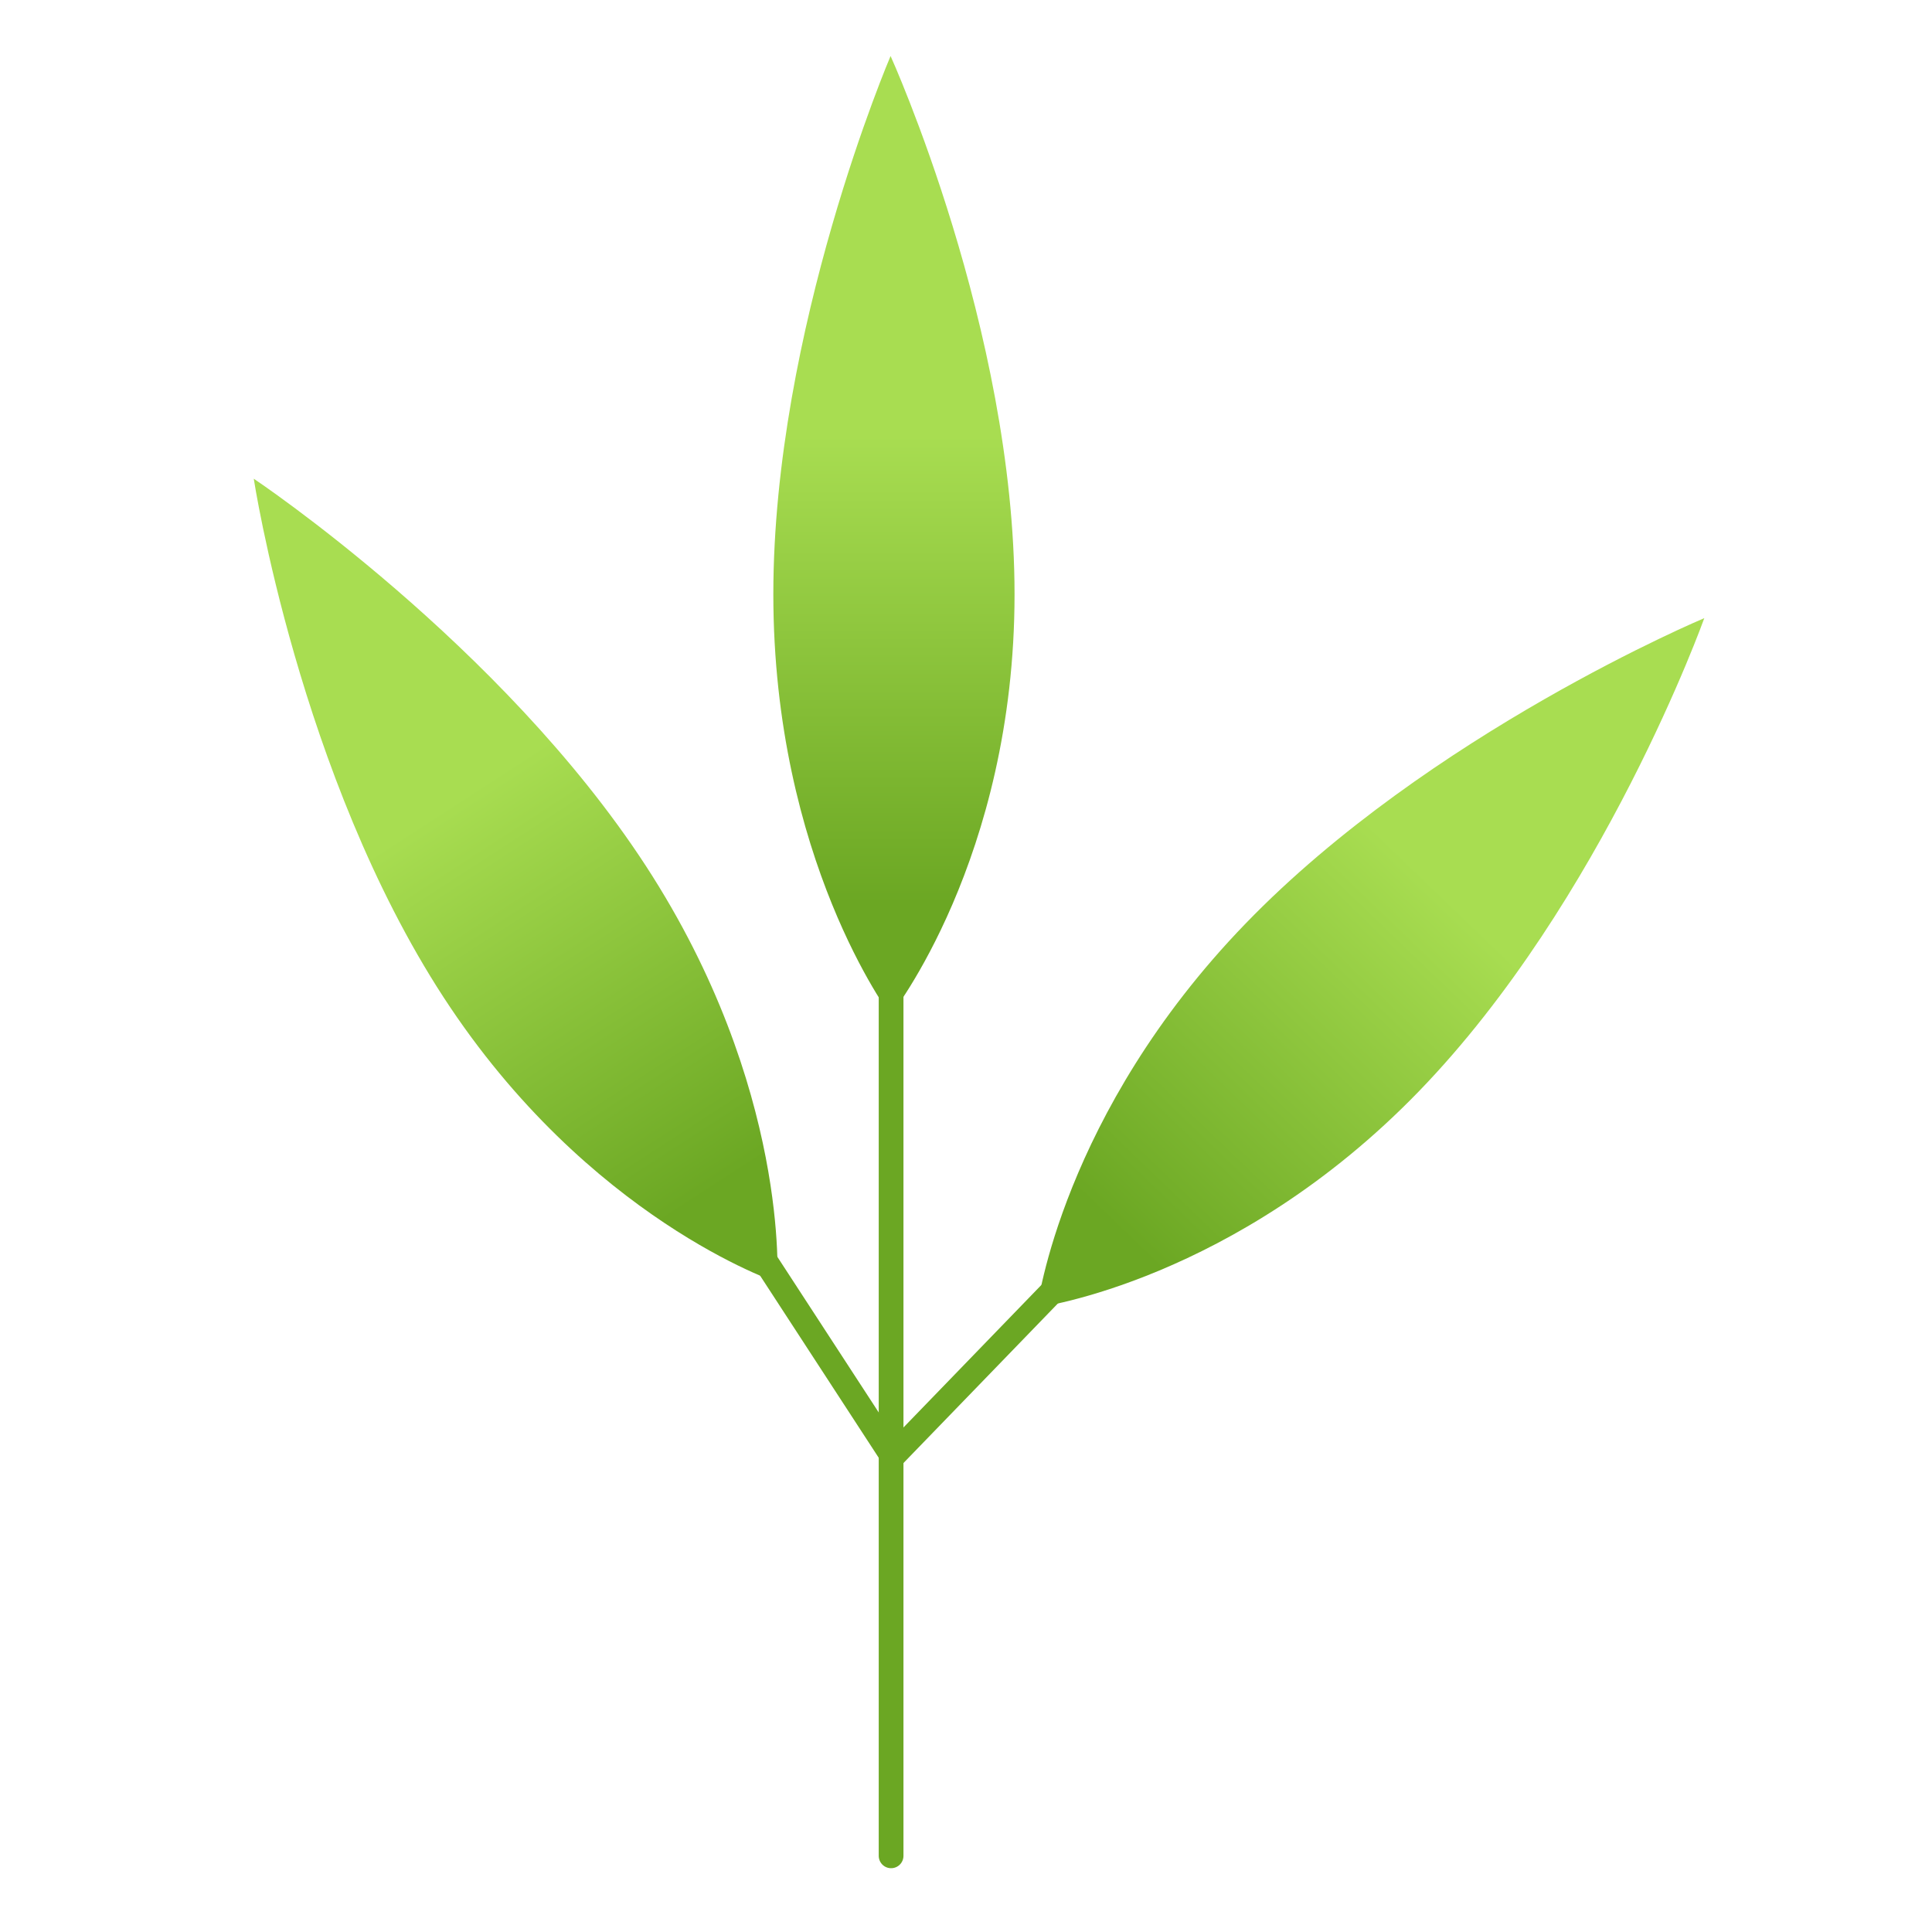
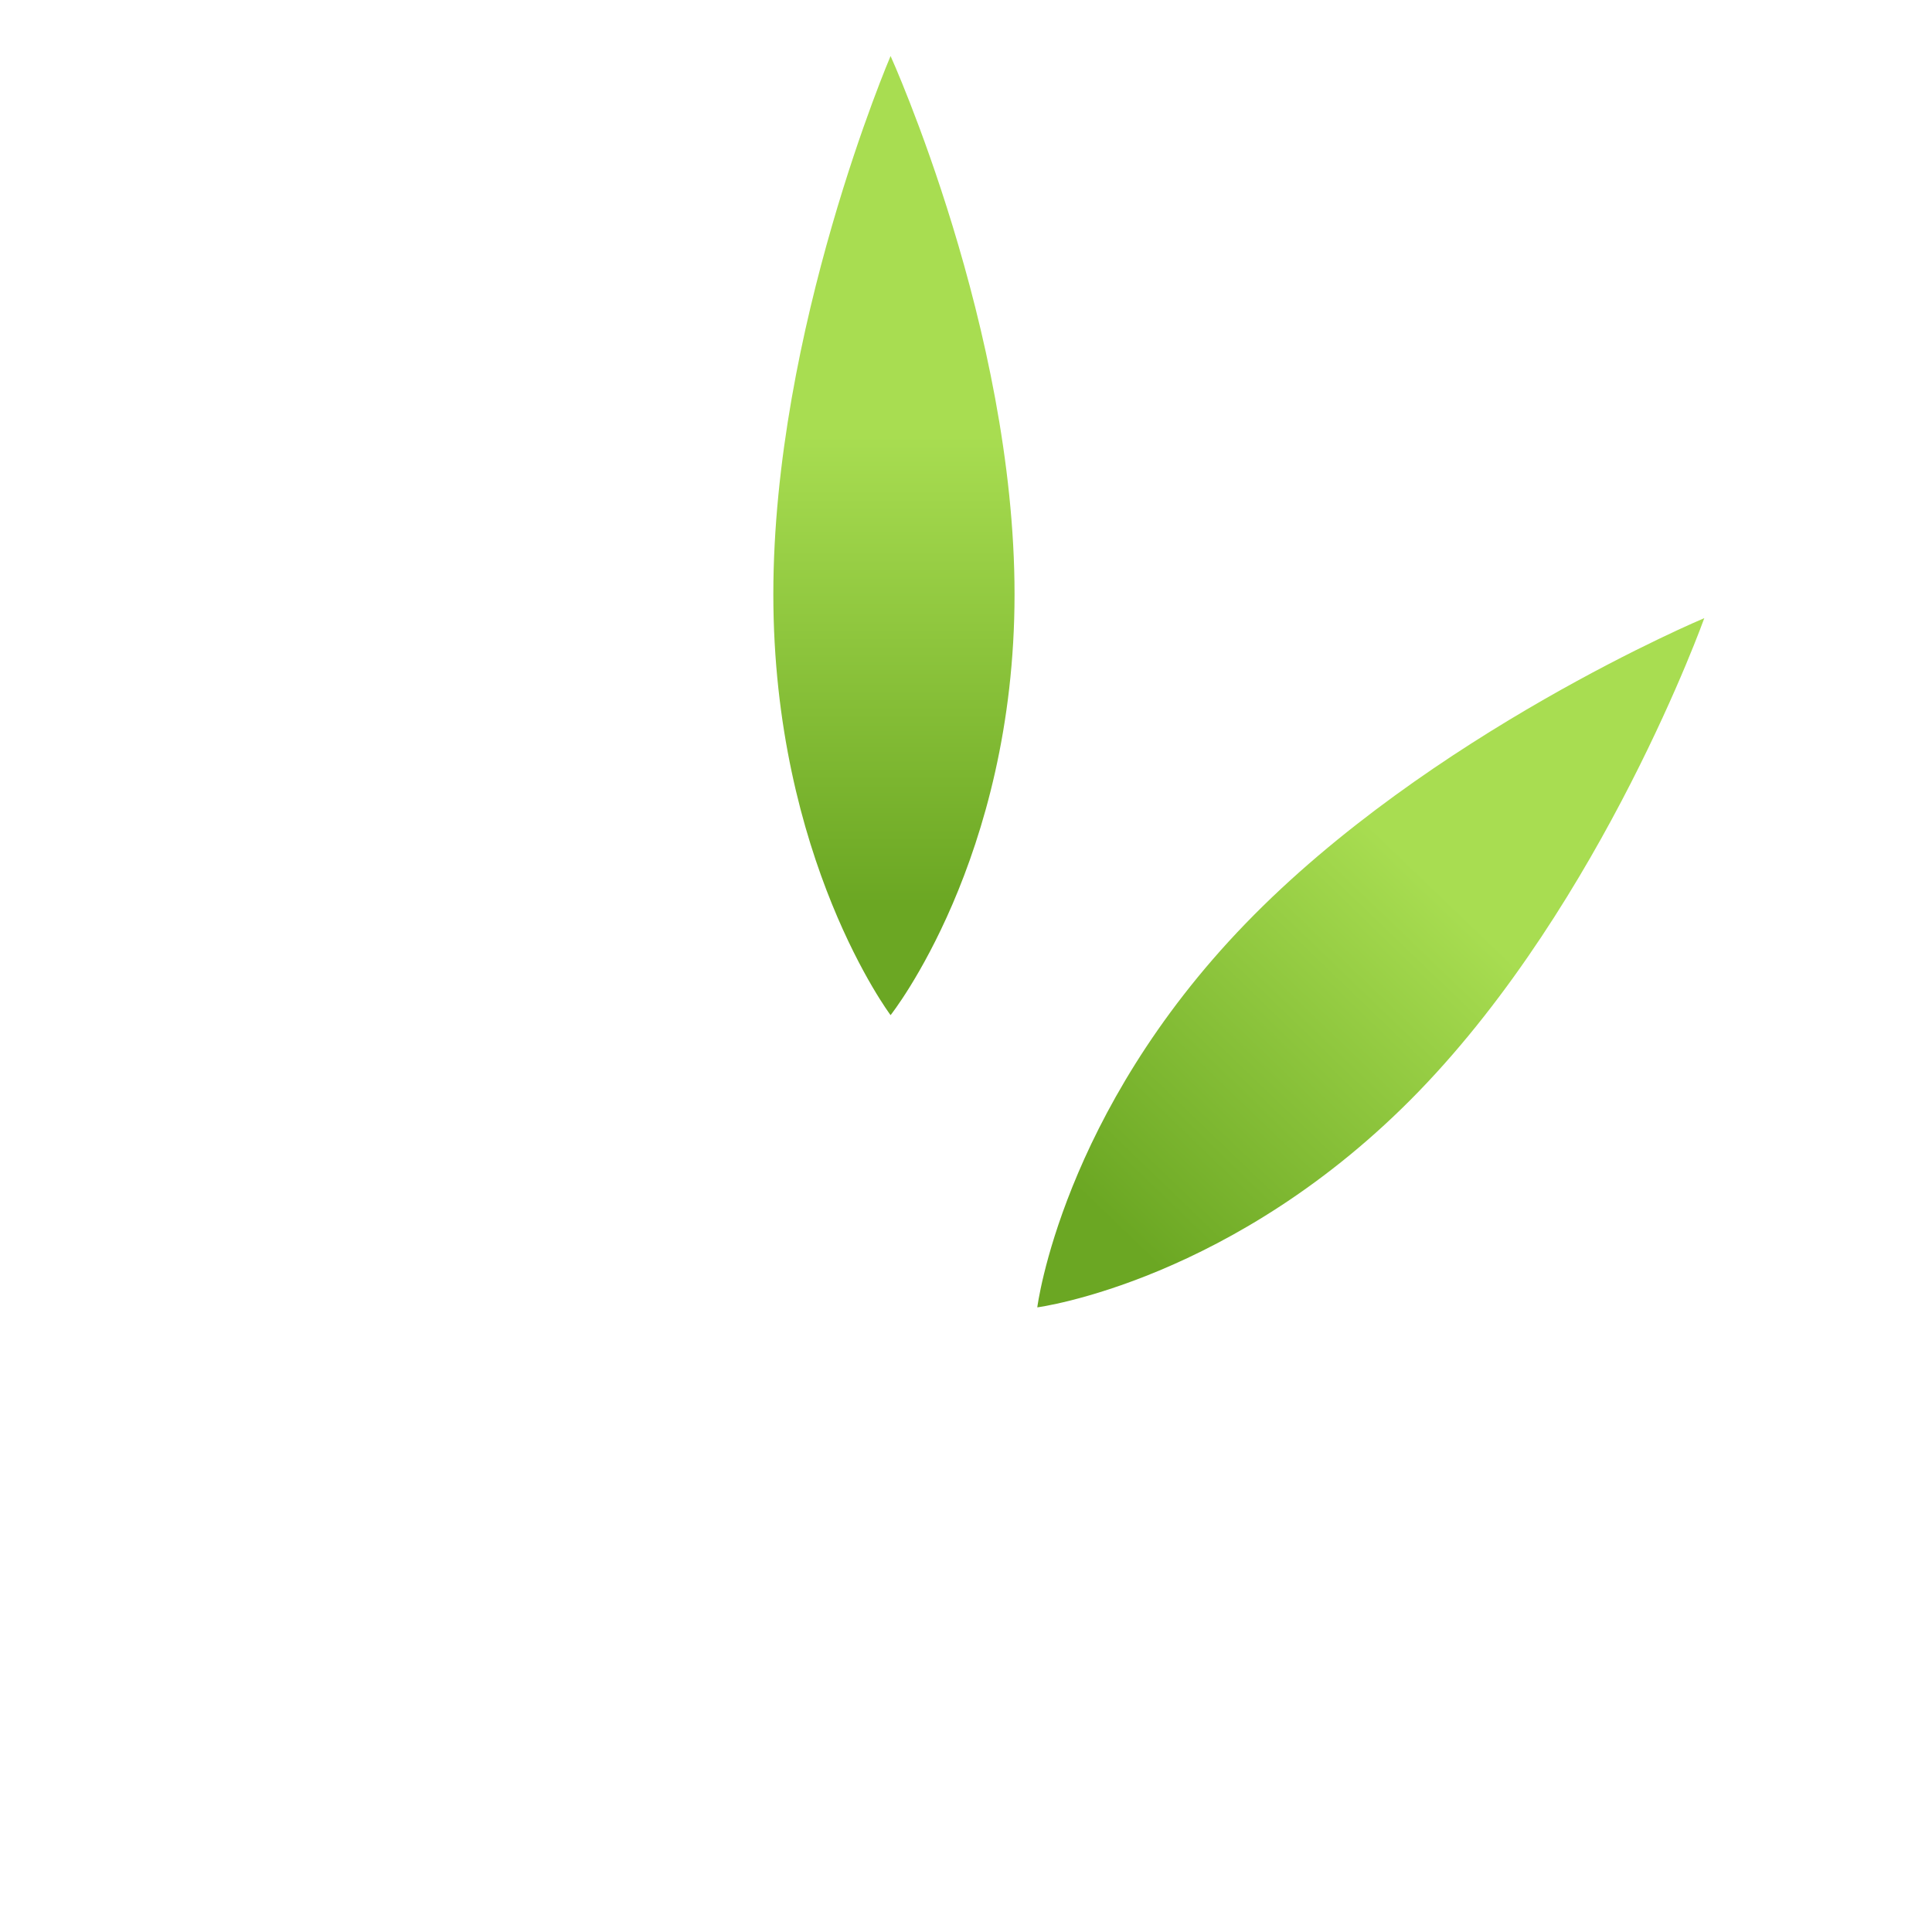
<svg xmlns="http://www.w3.org/2000/svg" stroke-miterlimit="10" style="fill-rule:nonzero;clip-rule:evenodd;stroke-linecap:round;stroke-linejoin:round;" version="1.1" viewBox="0 0 133.07 156.211" width="500px" height="500px" xml:space="preserve">
  <defs>
    <linearGradient gradientTransform="matrix(1.3966e-15 -37.886 14.988 0 61.686 73.087)" gradientUnits="userSpaceOnUse" id="LinearGradient" x1="0" x2="1" y1="0" y2="0">
      <stop offset="0" stop-color="#6ba723" />
      <stop offset="1" stop-color="#a8dd51" />
    </linearGradient>
    <linearGradient gradientTransform="matrix(26.347 -27.225 10.771 10.423 79.45 100.114)" gradientUnits="userSpaceOnUse" id="LinearGradient_2" x1="0" x2="1" y1="0" y2="0">
      <stop offset="0" stop-color="#6ba723" />
      <stop offset="1" stop-color="#a8dd51" />
    </linearGradient>
    <linearGradient gradientTransform="matrix(-20.677 -31.747 -12.559 8.18 45.317 96.834)" gradientUnits="userSpaceOnUse" id="LinearGradient_3" x1="0" x2="1" y1="0" y2="0">
      <stop offset="0" stop-color="#6ba723" />
      <stop offset="1" stop-color="#a8dd51" />
    </linearGradient>
  </defs>
  <g id="layer-1">
    <g opacity="1">
      <path d="M50.957 48.051C50.957 26.636 60.437 4.53 60.437 4.53C60.437 4.53 70.46 26.636 70.46 48.051C70.46 69.465 60.437 82.079 60.437 82.079C60.437 82.079 50.957 69.465 50.957 48.051Z" fill="url(#LinearGradient)" fill-rule="nonzero" opacity="1" stroke="none" />
-       <path d="M60.479 79.938L60.479 150.053" fill="none" opacity="1" stroke="#6ba723" stroke-linecap="butt" stroke-linejoin="round" stroke-width="2" />
      <g opacity="1">
        <path d="M89.151 74.662C104.043 59.273 126.229 49.98 126.229 49.98C126.229 49.98 118.058 72.836 103.166 88.224C88.273 103.613 72.299 105.707 72.299 105.707C72.299 105.707 74.259 90.05 89.151 74.662Z" fill="url(#LinearGradient_2)" fill-rule="nonzero" opacity="1" stroke="none" />
-         <path d="M74.218 103.691L60.589 117.775" fill="none" opacity="1" stroke="#6ba723" stroke-linecap="butt" stroke-linejoin="round" stroke-width="2" />
      </g>
      <g opacity="1">
-         <path d="M40.643 70C28.956 52.056 8.947 38.706 8.947 38.706C8.947 38.706 12.614 62.699 24.301 80.644C35.988 98.588 51.271 103.687 51.271 103.687C51.271 103.687 52.33 87.944 40.643 70Z" fill="url(#LinearGradient_3)" fill-rule="nonzero" opacity="1" stroke="none" />
-         <path d="M49.7 101.023L60.397 117.446" fill="none" opacity="1" stroke="#6ba723" stroke-linecap="butt" stroke-linejoin="round" stroke-width="2" />
-       </g>
+         </g>
    </g>
  </g>
</svg>